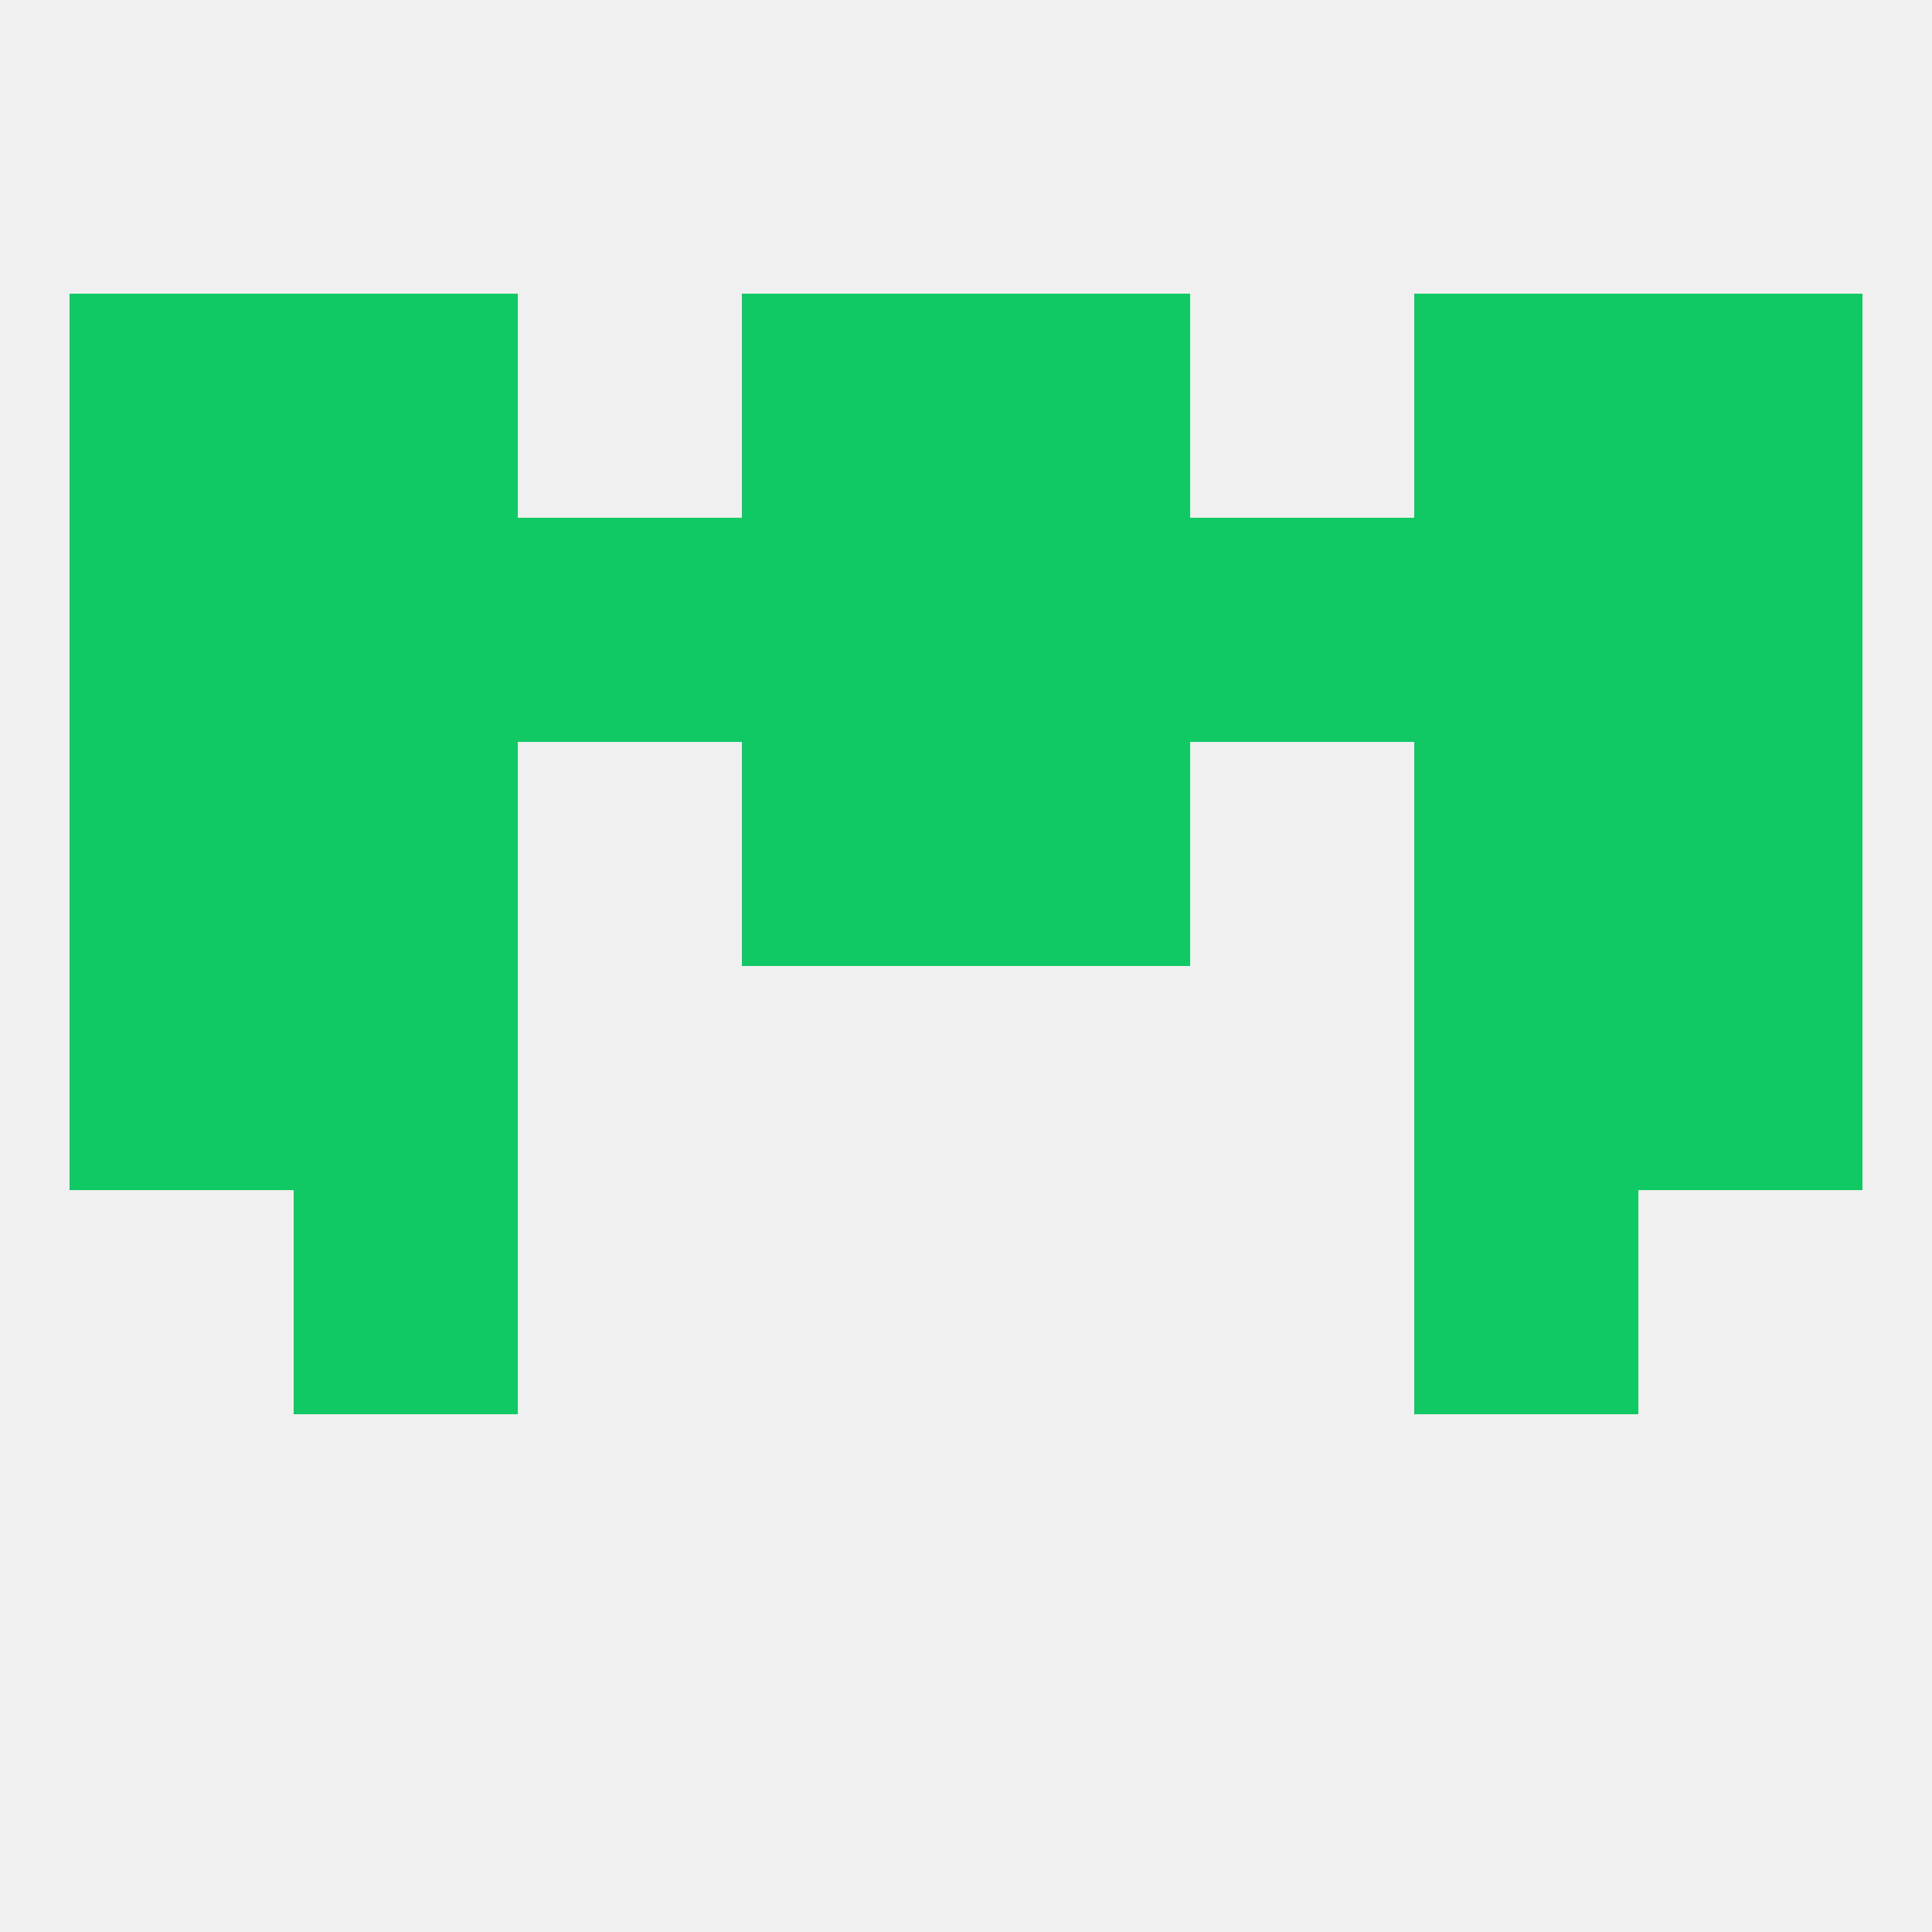
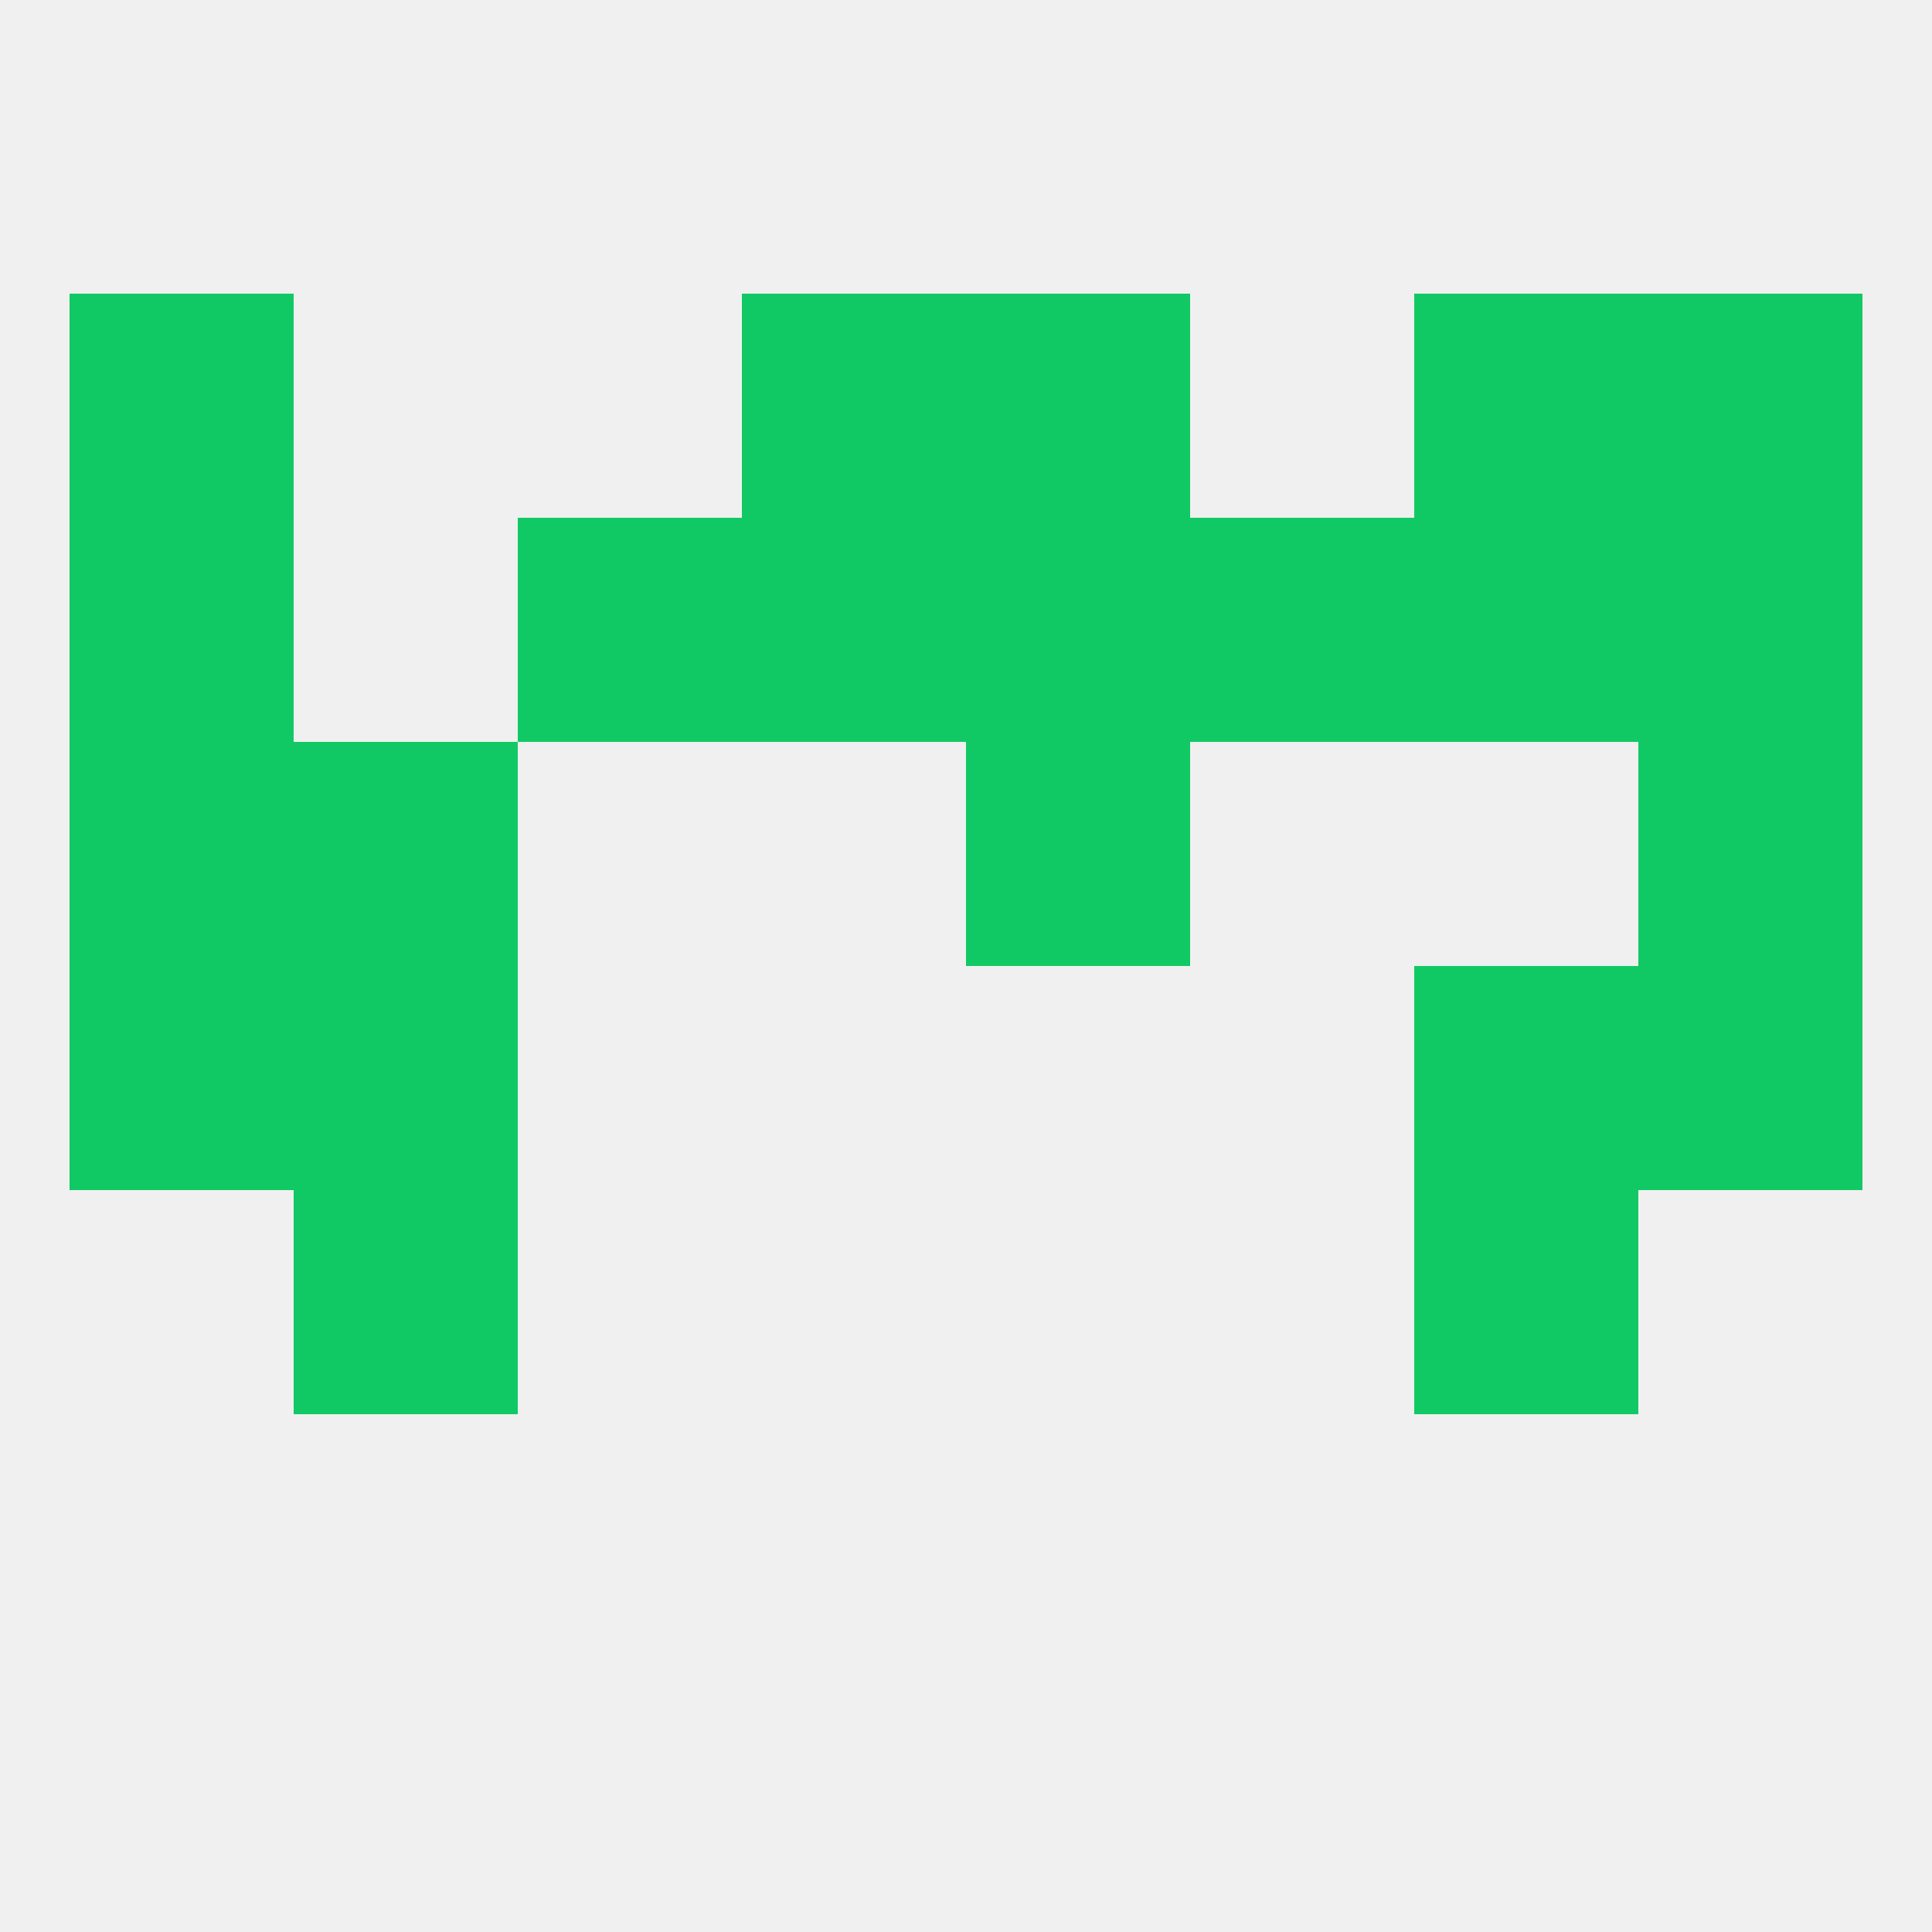
<svg xmlns="http://www.w3.org/2000/svg" version="1.1" baseprofile="full" width="250" height="250" viewBox="0 0 250 250">
  <rect width="100%" height="100%" fill="rgba(240,240,240,255)" />
  <rect x="96" y="67" width="29" height="29" fill="rgba(17,201,100,255)" />
-   <rect x="38" y="67" width="29" height="29" fill="rgba(17,201,100,255)" />
  <rect x="183" y="67" width="29" height="29" fill="rgba(17,201,100,255)" />
  <rect x="9" y="67" width="29" height="29" fill="rgba(17,201,100,255)" />
  <rect x="212" y="67" width="29" height="29" fill="rgba(17,201,100,255)" />
  <rect x="67" y="67" width="29" height="29" fill="rgba(17,201,100,255)" />
  <rect x="125" y="67" width="29" height="29" fill="rgba(17,201,100,255)" />
  <rect x="154" y="67" width="29" height="29" fill="rgba(17,201,100,255)" />
-   <rect x="38" y="38" width="29" height="29" fill="rgba(17,201,100,255)" />
  <rect x="183" y="38" width="29" height="29" fill="rgba(17,201,100,255)" />
  <rect x="9" y="38" width="29" height="29" fill="rgba(17,201,100,255)" />
  <rect x="212" y="38" width="29" height="29" fill="rgba(17,201,100,255)" />
  <rect x="96" y="38" width="29" height="29" fill="rgba(17,201,100,255)" />
  <rect x="125" y="38" width="29" height="29" fill="rgba(17,201,100,255)" />
  <rect x="9" y="125" width="29" height="29" fill="rgba(17,201,100,255)" />
  <rect x="212" y="125" width="29" height="29" fill="rgba(17,201,100,255)" />
  <rect x="38" y="125" width="29" height="29" fill="rgba(17,201,100,255)" />
  <rect x="183" y="125" width="29" height="29" fill="rgba(17,201,100,255)" />
  <rect x="38" y="154" width="29" height="29" fill="rgba(17,201,100,255)" />
  <rect x="183" y="154" width="29" height="29" fill="rgba(17,201,100,255)" />
  <rect x="9" y="96" width="29" height="29" fill="rgba(17,201,100,255)" />
  <rect x="212" y="96" width="29" height="29" fill="rgba(17,201,100,255)" />
  <rect x="38" y="96" width="29" height="29" fill="rgba(17,201,100,255)" />
-   <rect x="183" y="96" width="29" height="29" fill="rgba(17,201,100,255)" />
-   <rect x="96" y="96" width="29" height="29" fill="rgba(17,201,100,255)" />
  <rect x="125" y="96" width="29" height="29" fill="rgba(17,201,100,255)" />
</svg>